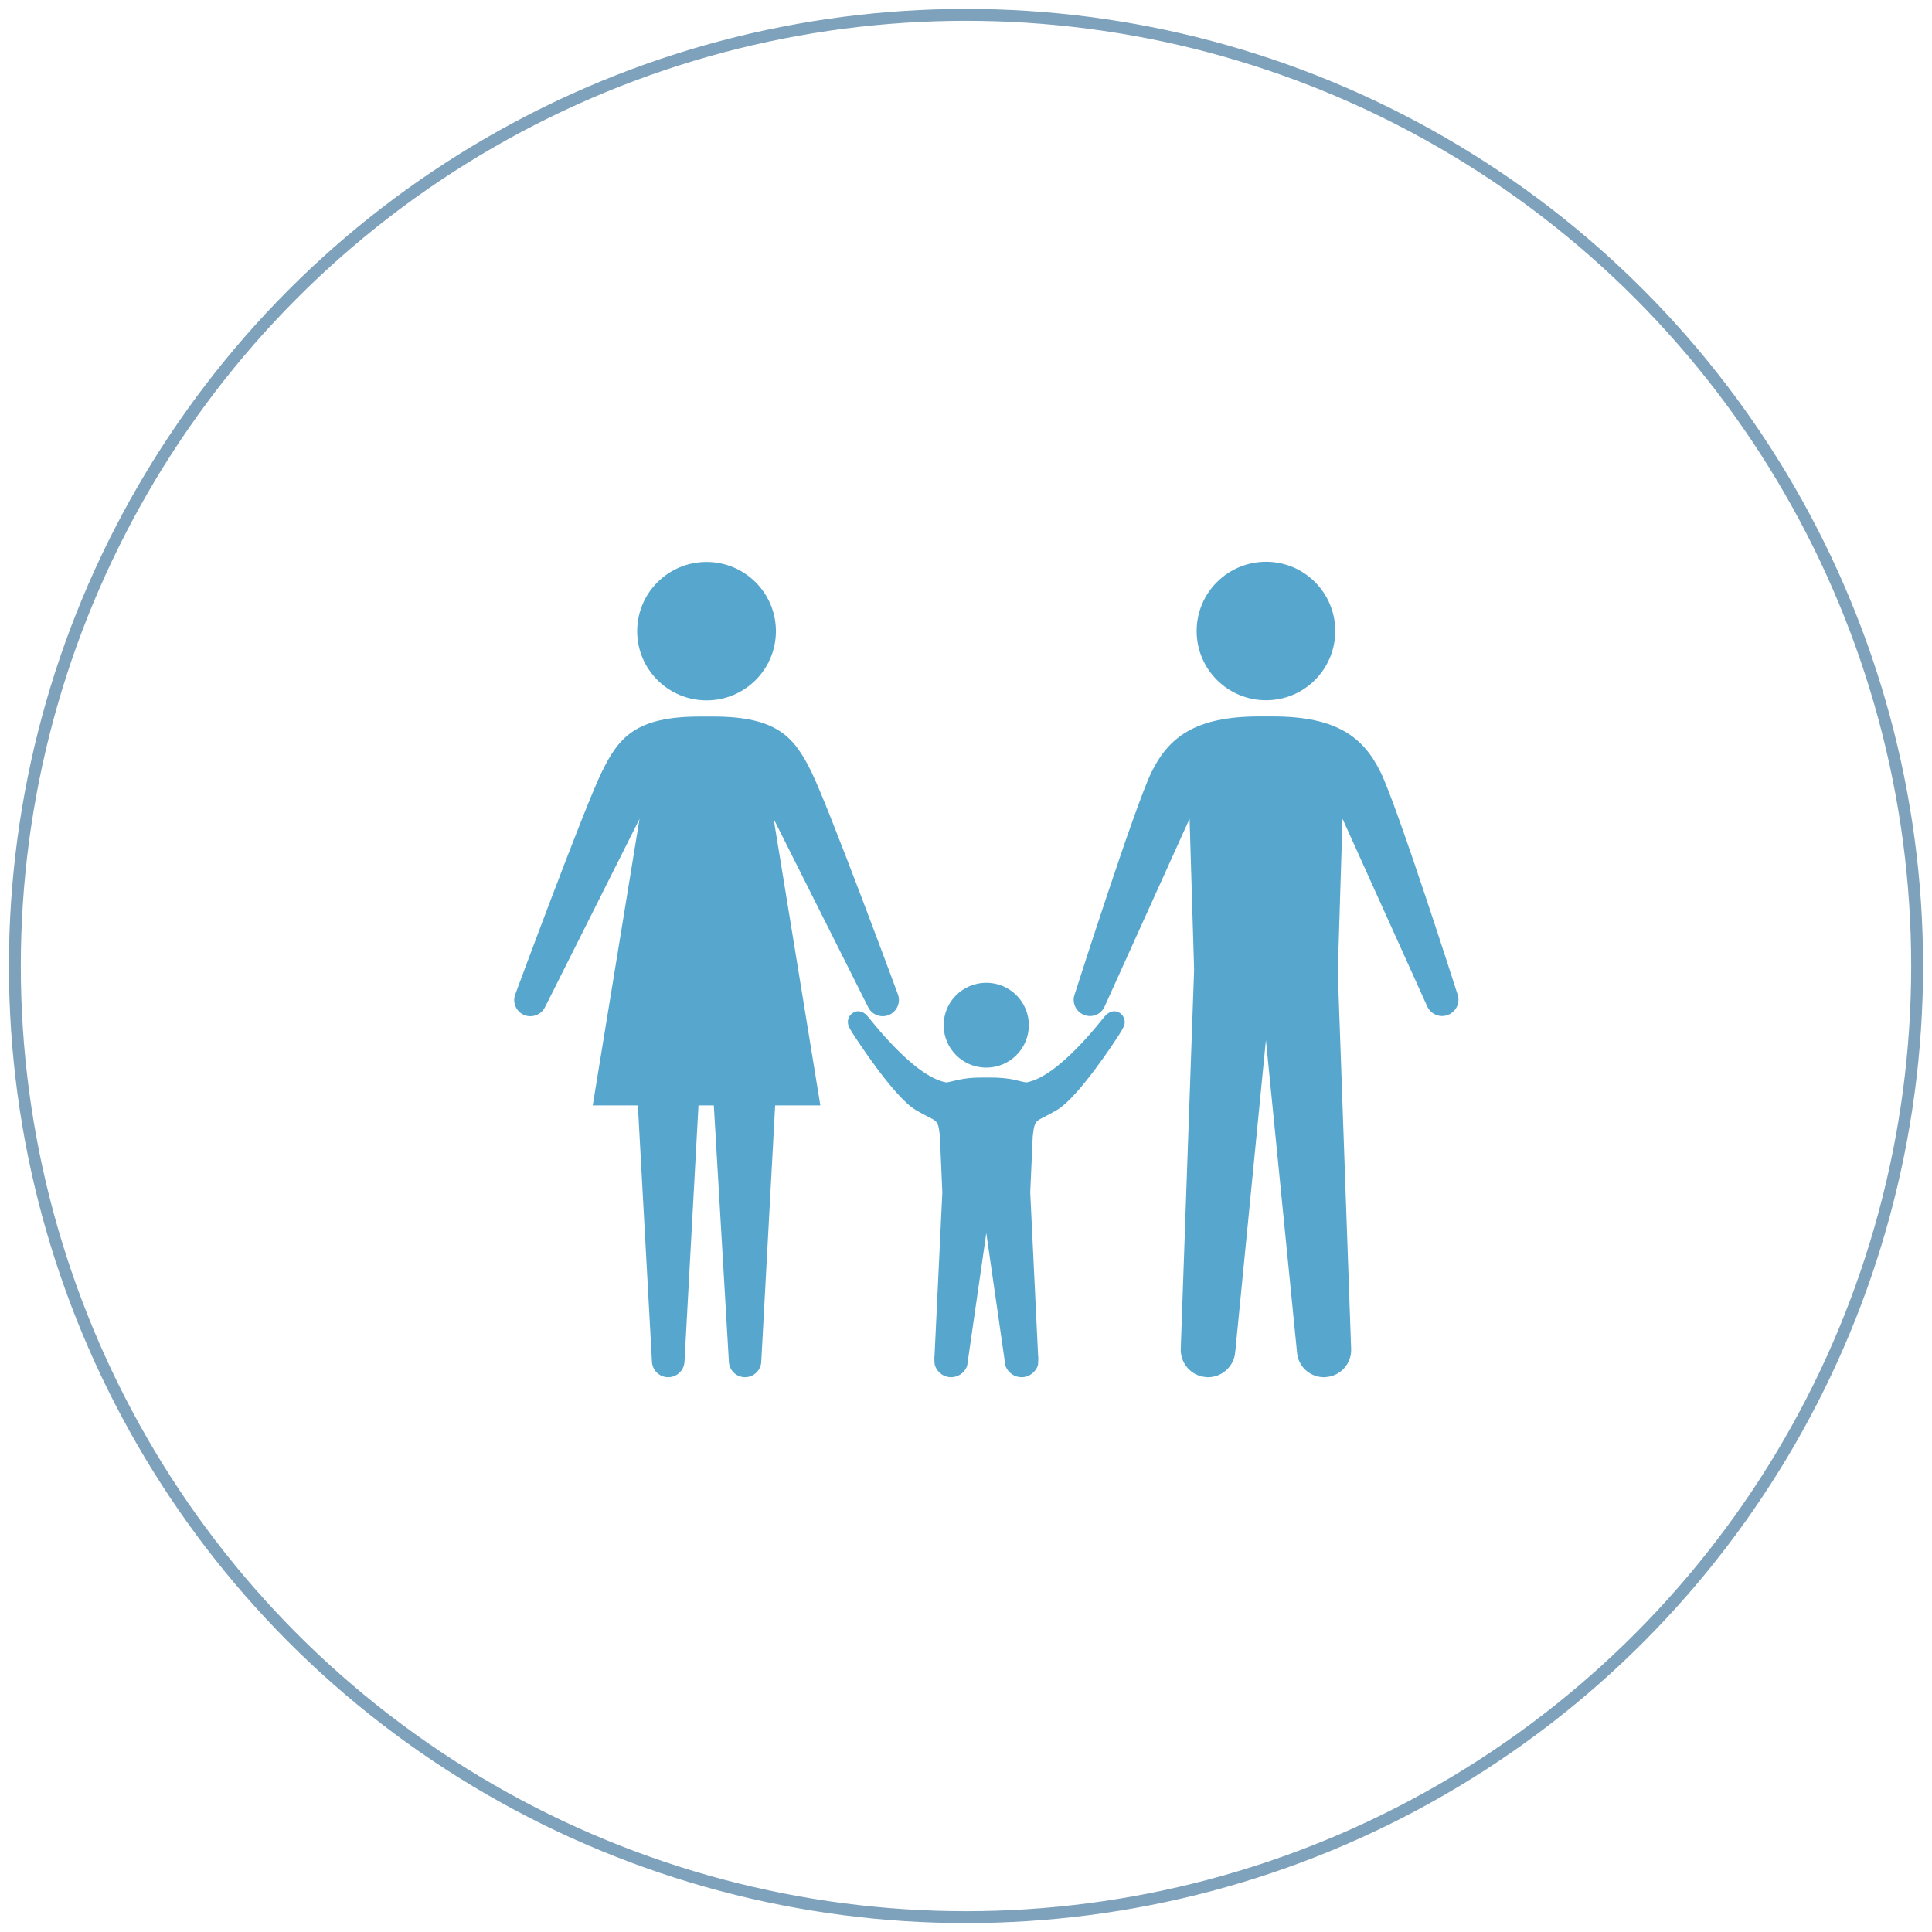
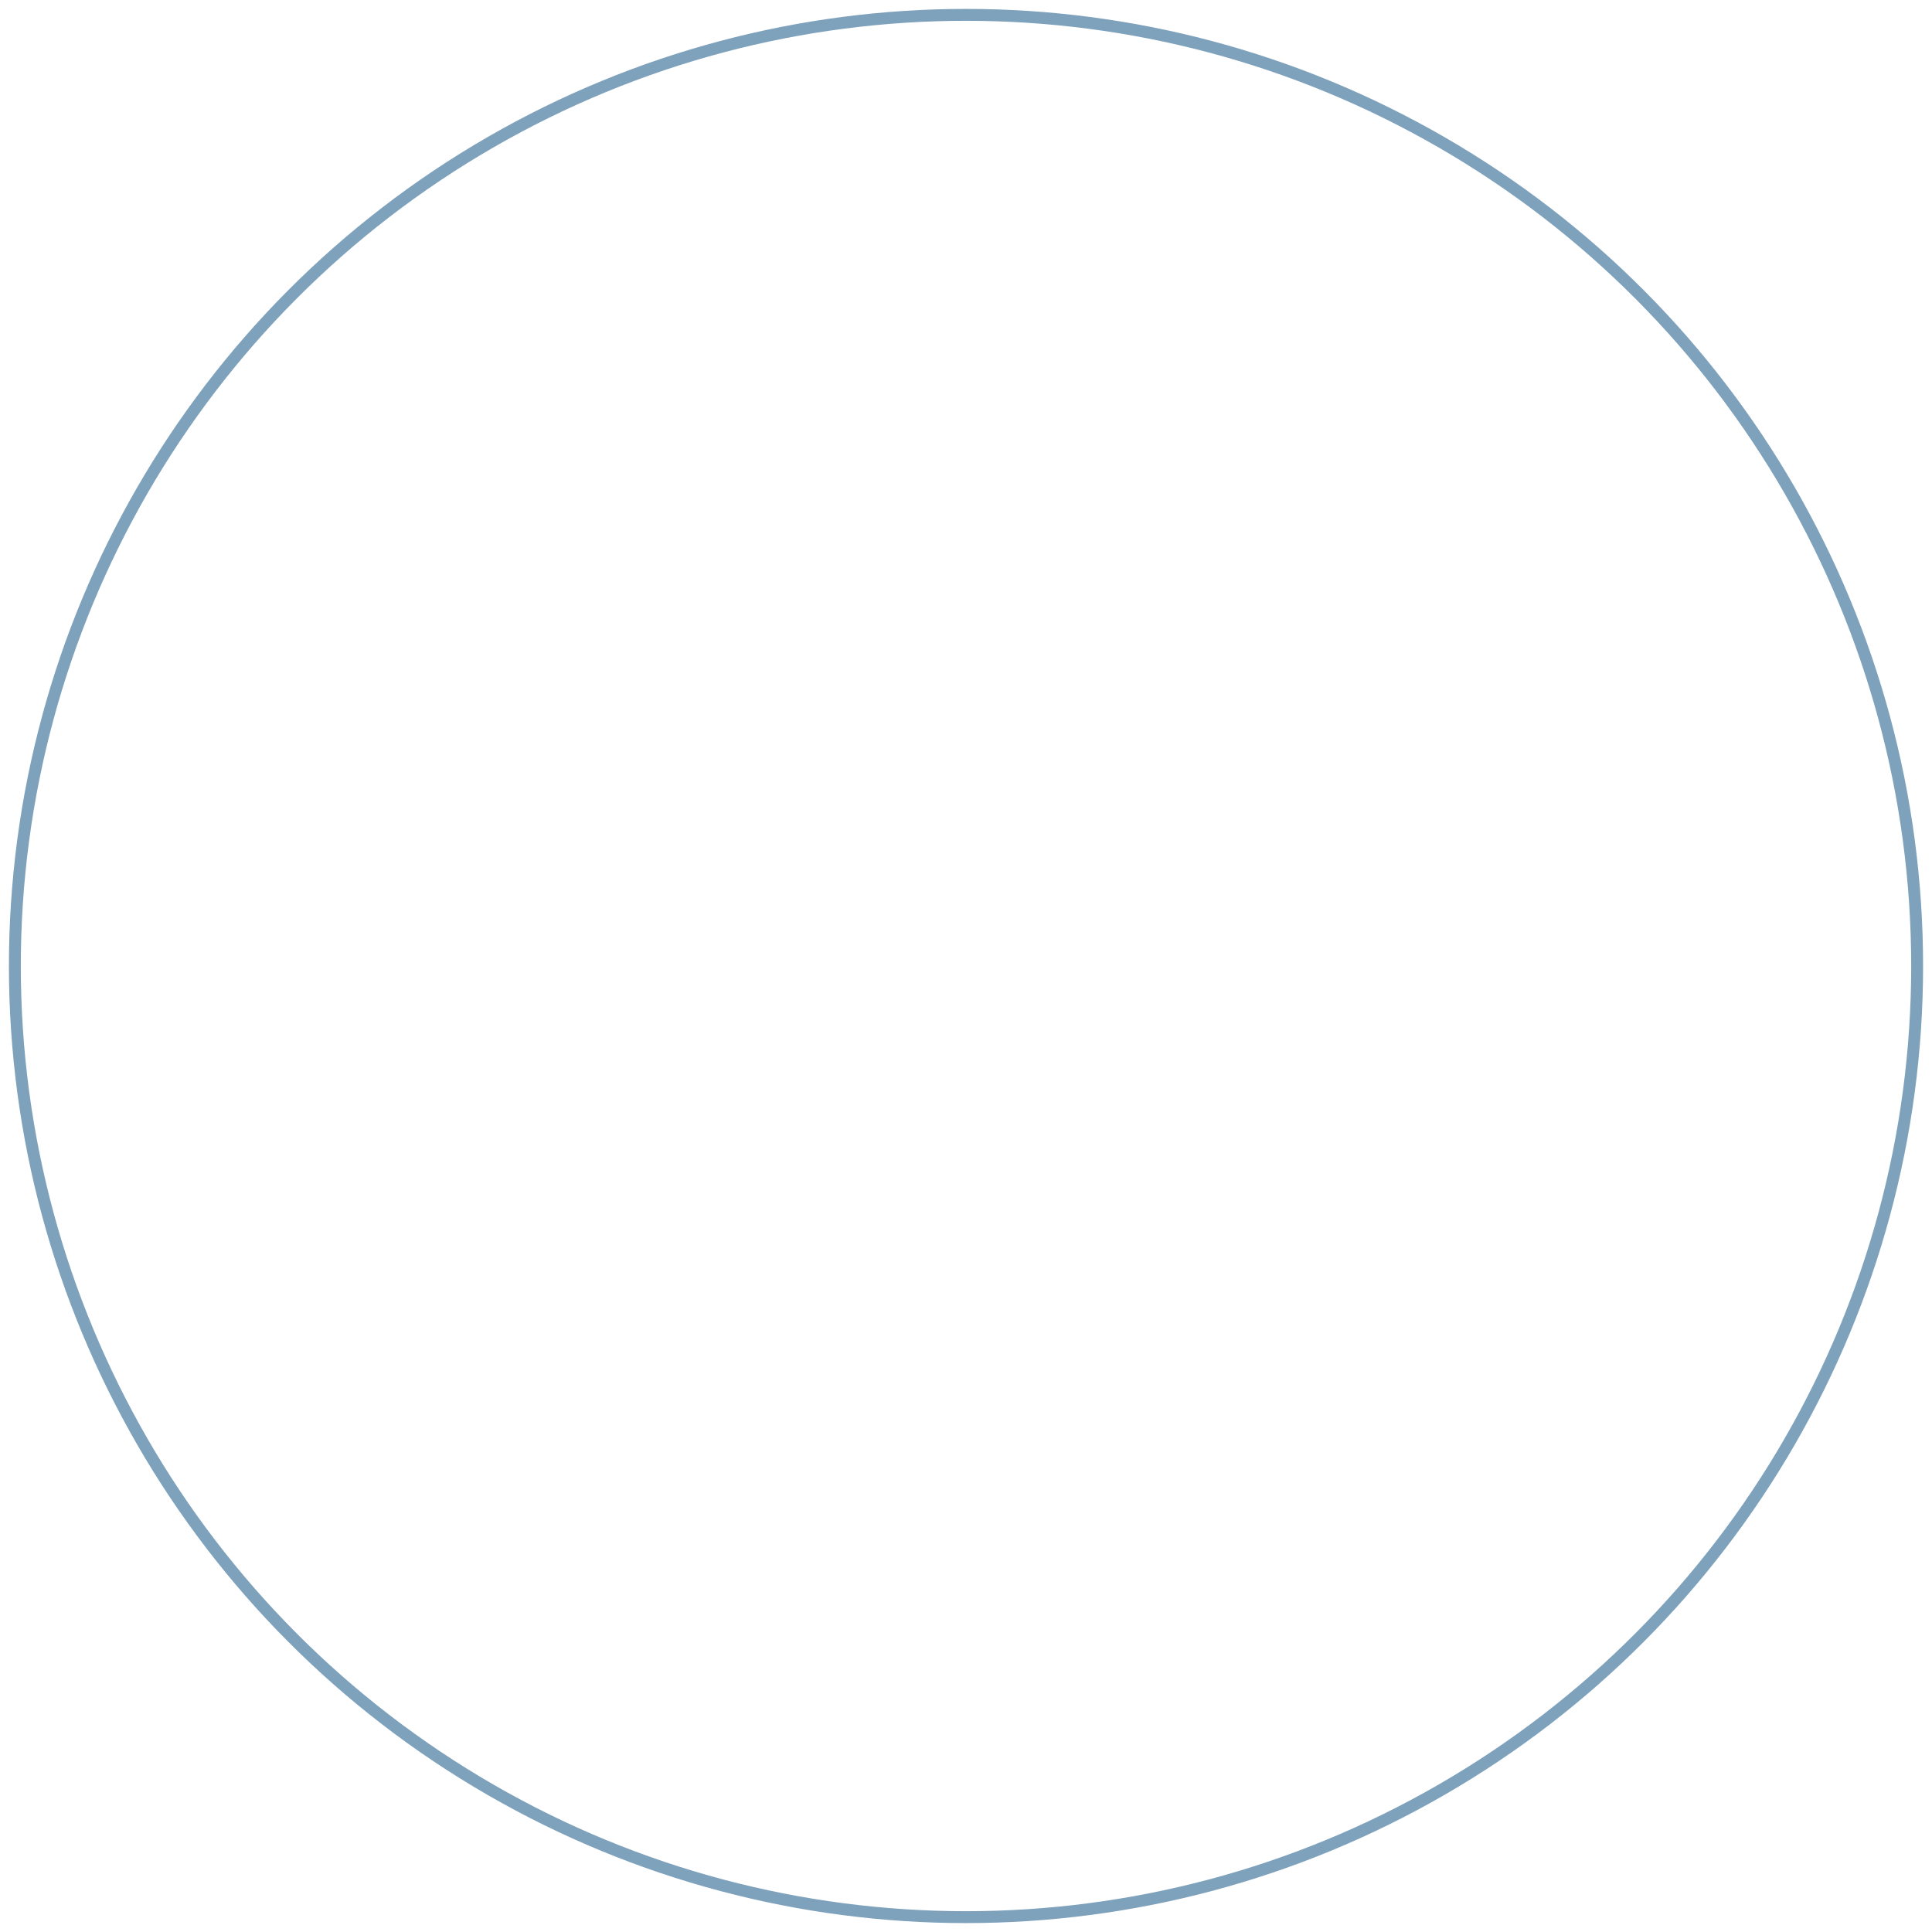
<svg xmlns="http://www.w3.org/2000/svg" width="130px" height="130px" viewBox="0 0 130 130" version="1.1">
  <title>親子-1 copy</title>
  <desc>Created with Sketch.</desc>
  <defs />
  <g id="0727" stroke="none" stroke-width="1" fill="none" fill-rule="evenodd">
    <g id="親子-1-copy" transform="translate(1, 1)">
      <circle id="Oval-Copy-5" stroke="#29628F" stroke-width="0.8" opacity="0.6" cx="64" cy="64" r="64" />
      <g id="family-of-three" transform="translate(32, 36.8)" fill-rule="nonzero" fill="#57A6CD">
-         <path d="M19.21,4.672 C19.21,7.242 17.117,9.327 14.543,9.327 C11.966,9.327 9.874,7.242 9.874,4.672 C9.874,2.1 11.961,0.012 14.543,0.012 C17.117,0.012 19.21,2.097 19.21,4.672 Z M15.032,36.579 L16.042,53.774 C16.042,54.374 16.528,54.87 17.13,54.87 C17.736,54.87 18.226,54.374 18.226,53.774 L19.158,36.579 L22.199,36.579 L19.057,17.303 L25.385,29.907 C25.617,30.461 26.256,30.726 26.817,30.494 C27.371,30.254 27.634,29.621 27.4,29.056 C27.4,29.056 22.763,16.514 21.616,14.178 C20.468,11.838 19.341,10.415 14.987,10.415 L14.098,10.415 C9.754,10.415 8.615,11.834 7.477,14.178 C6.333,16.514 1.69,29.056 1.69,29.056 C1.448,29.621 1.711,30.254 2.261,30.494 C2.822,30.73 3.461,30.461 3.703,29.907 L10.032,17.303 L6.884,36.579 L9.921,36.579 L10.866,53.774 C10.866,54.374 11.358,54.87 11.954,54.87 C12.572,54.87 13.06,54.374 13.06,53.774 L13.999,36.579 L15.032,36.579 Z M52.193,0 C49.616,0 47.519,2.084 47.519,4.66 C47.519,7.234 49.611,9.319 52.193,9.319 C54.758,9.319 56.846,7.234 56.846,4.66 C56.846,2.084 54.761,0 52.193,0 Z M57.023,27.427 L57.334,17.291 L63.026,29.899 C63.266,30.453 63.908,30.718 64.461,30.478 C65.028,30.238 65.284,29.605 65.053,29.04 C65.053,29.04 61.044,16.498 59.899,14.163 C58.75,11.826 56.983,10.407 52.635,10.407 L51.741,10.407 C47.398,10.407 45.628,11.826 44.478,14.163 C43.34,16.498 39.335,29.04 39.335,29.04 C39.097,29.605 39.355,30.238 39.911,30.478 C40.47,30.723 41.115,30.453 41.339,29.899 L47.044,17.291 L47.349,27.427 L46.452,52.909 C46.39,53.914 47.147,54.791 48.148,54.861 C48.198,54.87 48.243,54.87 48.28,54.87 C49.236,54.87 50.042,54.133 50.117,53.165 L52.181,32.18 L54.27,53.165 C54.327,54.137 55.138,54.87 56.086,54.87 C56.131,54.87 56.172,54.87 56.217,54.861 C57.227,54.791 57.98,53.914 57.913,52.909 L57.011,27.427 L57.023,27.427 Z M33.366,28.328 C31.782,28.328 30.497,29.605 30.497,31.18 C30.497,32.761 31.782,34.038 33.366,34.038 C34.946,34.038 36.228,32.76 36.228,31.18 C36.228,29.604 34.946,28.328 33.366,28.328 Z M33.366,45.166 C33.366,45.166 34.654,54.105 34.654,54.112 C34.832,54.556 35.241,54.87 35.742,54.87 C36.255,54.87 36.687,54.526 36.842,54.063 C36.851,54.034 36.881,53.505 36.851,53.417 L36.322,42.431 L36.491,38.654 C36.64,37.372 36.669,37.756 38.127,36.883 C39.622,35.99 42.15,32.056 42.274,31.866 C42.393,31.668 42.625,31.328 42.671,31.105 C42.741,30.708 42.485,30.336 42.096,30.253 C41.798,30.203 41.546,30.36 41.351,30.568 C41.156,30.782 38.24,34.662 36.054,35.035 C35.564,34.964 35.035,34.704 33.641,34.704 L33.09,34.704 C31.704,34.704 31.175,34.968 30.68,35.035 C28.49,34.662 25.572,30.782 25.367,30.568 C25.181,30.36 24.939,30.203 24.635,30.253 C24.245,30.336 23.983,30.708 24.064,31.105 C24.106,31.328 24.335,31.668 24.461,31.866 C24.587,32.056 27.124,35.99 28.608,36.883 C30.071,37.756 30.103,37.371 30.244,38.654 L30.408,42.431 L29.883,53.417 C29.853,53.508 29.883,54.037 29.905,54.063 C30.056,54.526 30.48,54.87 30.997,54.87 C31.489,54.87 31.911,54.555 32.076,54.112 C32.072,54.105 33.366,45.166 33.366,45.166 L33.366,45.166 Z" id="Shape" />
-       </g>
+         </g>
    </g>
  </g>
</svg>